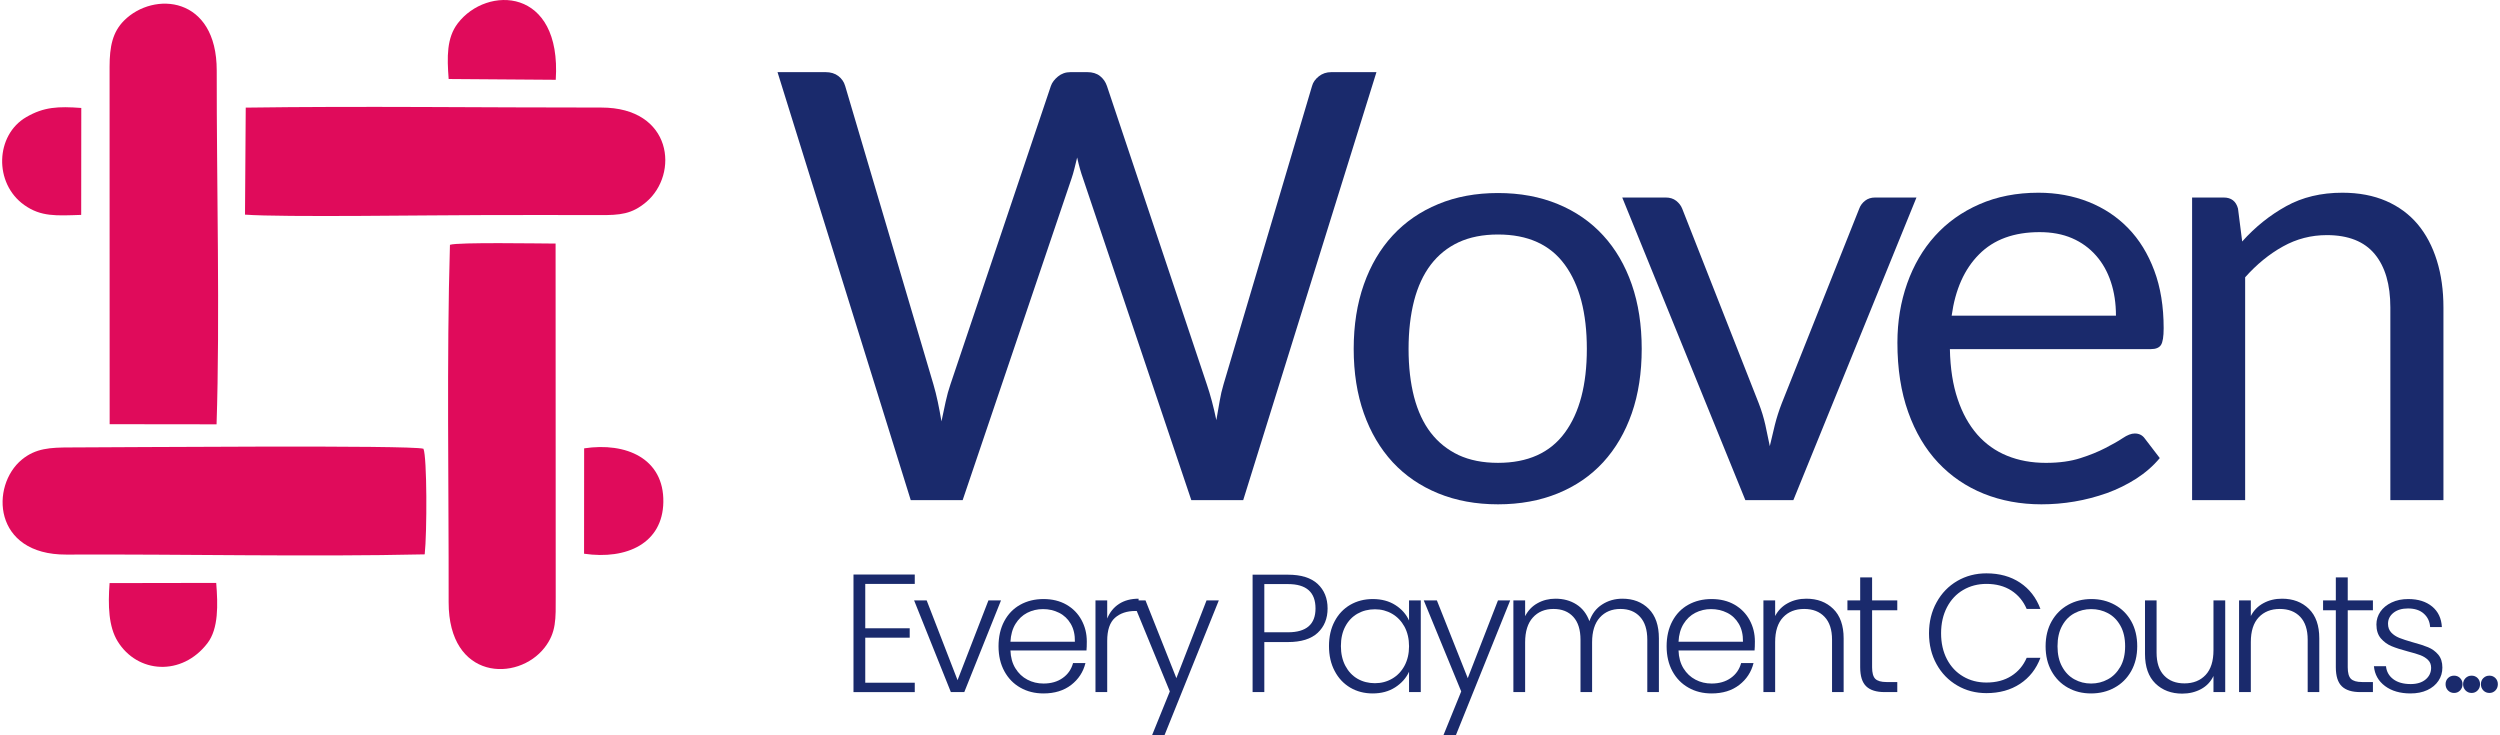
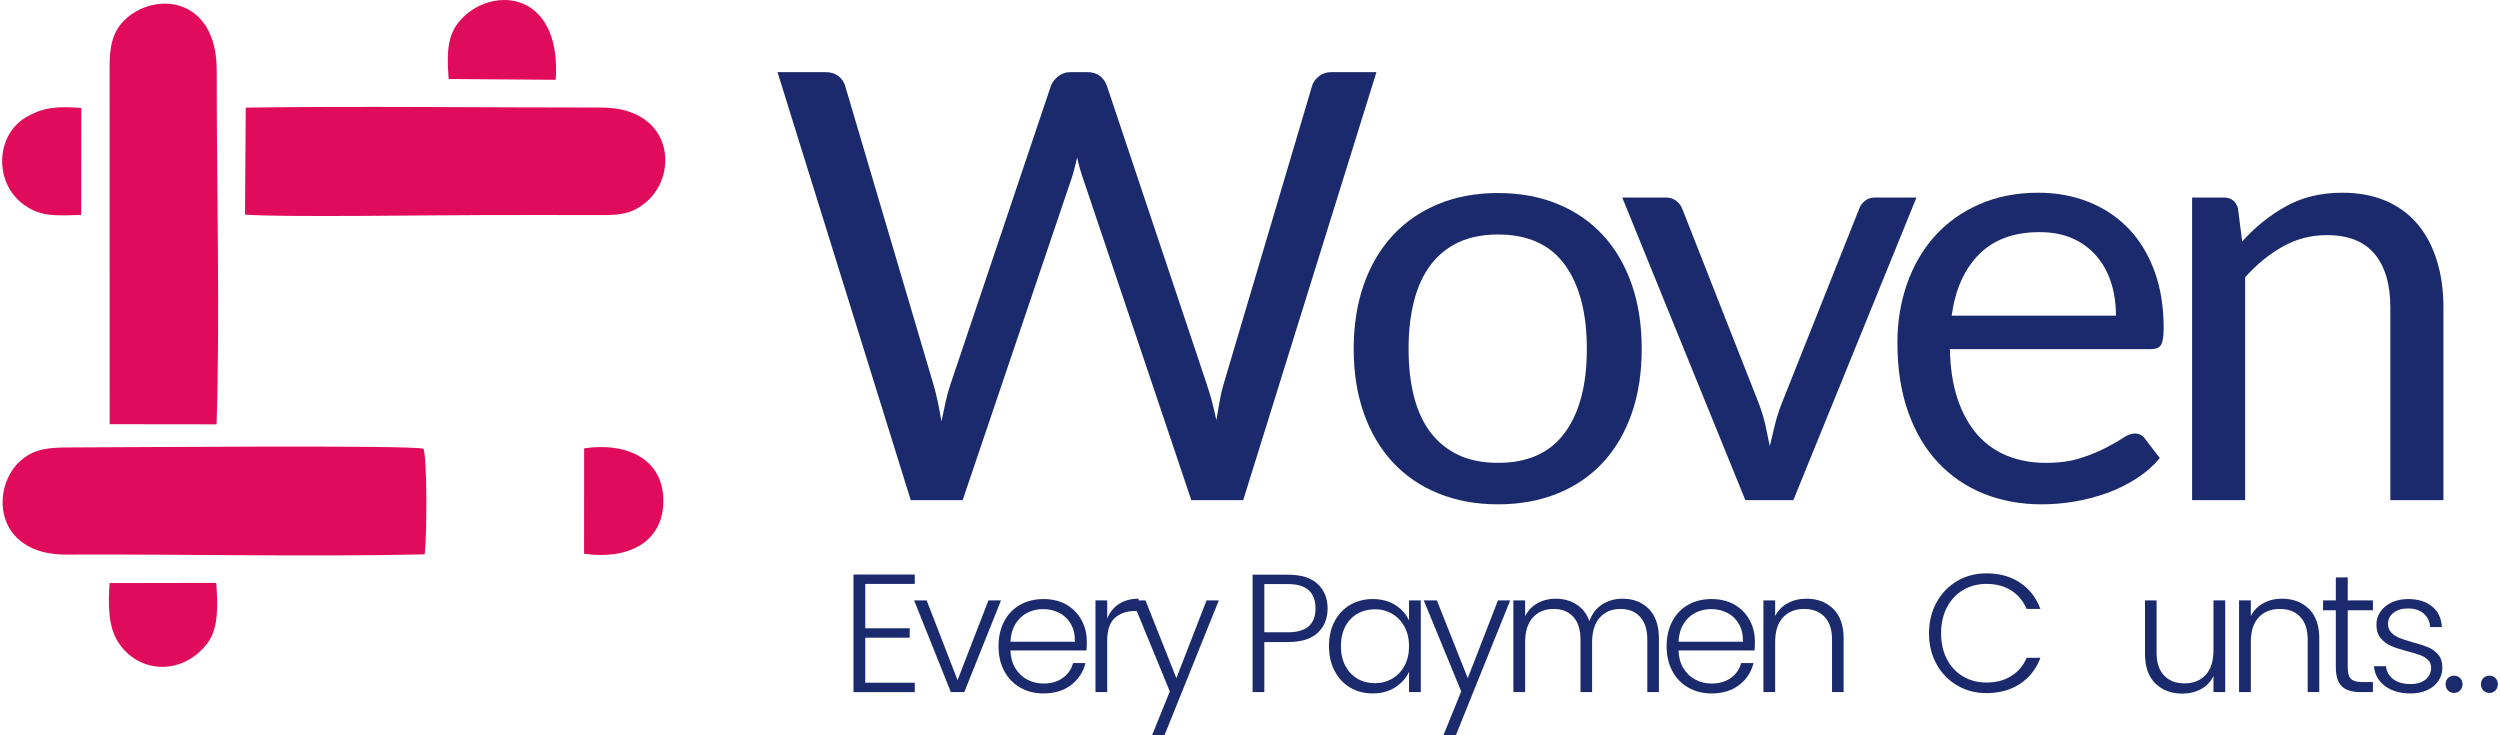
<svg xmlns="http://www.w3.org/2000/svg" width="136" height="40" viewBox="0 0 136 40" fill="none">
  <path d="M42.297 3.924H44.907C45.189 3.924 45.421 3.995 45.605 4.135C45.789 4.277 45.913 4.456 45.977 4.676L50.779 20.914C50.865 21.206 50.945 21.526 51.016 21.86C51.087 22.196 51.151 22.547 51.216 22.922C51.292 22.547 51.367 22.196 51.444 21.851C51.519 21.509 51.605 21.196 51.703 20.914L57.168 4.676C57.233 4.488 57.364 4.319 57.551 4.164C57.741 4.006 57.97 3.924 58.238 3.924H59.147C59.429 3.924 59.661 3.995 59.839 4.135C60.018 4.277 60.142 4.456 60.217 4.676L65.652 20.914C65.845 21.482 66.018 22.127 66.169 22.856C66.234 22.499 66.294 22.154 66.348 21.828C66.403 21.503 66.472 21.2 66.559 20.914L71.376 4.676C71.429 4.477 71.554 4.304 71.744 4.152C71.934 4.001 72.16 3.924 72.43 3.924H74.879L67.63 27.209H64.808L58.921 9.721C58.802 9.391 58.693 9.007 58.597 8.568C58.541 8.785 58.493 8.99 58.445 9.186C58.395 9.386 58.342 9.564 58.288 9.721L52.368 27.209H49.545L42.297 3.924Z" fill="#1A2A6C" />
  <path d="M81.491 10.501C82.692 10.501 83.777 10.701 84.746 11.102C85.714 11.501 86.535 12.069 87.212 12.807C87.887 13.542 88.406 14.431 88.769 15.475C89.131 16.519 89.309 17.689 89.309 18.977C89.309 20.274 89.131 21.444 88.769 22.484C88.406 23.523 87.887 24.41 87.212 25.147C86.535 25.882 85.714 26.445 84.746 26.84C83.777 27.235 82.692 27.435 81.491 27.435C80.291 27.435 79.209 27.235 78.243 26.84C77.275 26.445 76.448 25.882 75.765 25.147C75.085 24.41 74.561 23.523 74.193 22.484C73.825 21.444 73.641 20.274 73.641 18.977C73.641 17.689 73.825 16.519 74.193 15.475C74.561 14.431 75.085 13.542 75.765 12.807C76.448 12.069 77.275 11.501 78.243 11.102C79.209 10.701 80.291 10.501 81.491 10.501ZM81.491 25.179C83.114 25.179 84.324 24.632 85.123 23.544C85.925 22.457 86.324 20.935 86.324 18.983C86.324 17.022 85.925 15.496 85.123 14.398C84.324 13.304 83.114 12.757 81.491 12.757C80.669 12.757 79.955 12.899 79.349 13.179C78.745 13.461 78.243 13.866 77.836 14.398C77.432 14.928 77.129 15.583 76.927 16.356C76.728 17.13 76.626 18.007 76.626 18.983C76.626 19.956 76.728 20.833 76.927 21.601C77.129 22.369 77.432 23.02 77.836 23.544C78.243 24.07 78.745 24.469 79.349 24.757C79.955 25.037 80.669 25.179 81.491 25.179Z" fill="#1A2A6C" />
  <path d="M88.25 10.745H90.618C90.844 10.745 91.034 10.805 91.186 10.924C91.335 11.043 91.445 11.183 91.51 11.346L95.677 21.943C95.828 22.333 95.947 22.723 96.034 23.112C96.12 23.502 96.202 23.886 96.277 24.27C96.363 23.886 96.456 23.502 96.553 23.112C96.651 22.723 96.776 22.333 96.927 21.943L101.144 11.346C101.207 11.171 101.317 11.031 101.462 10.918C101.608 10.805 101.786 10.745 102.003 10.745H104.256L97.558 27.209H94.948L88.25 10.745Z" fill="#1A2A6C" />
  <path d="M110.891 10.484C111.875 10.484 112.782 10.653 113.616 10.983C114.448 11.313 115.167 11.789 115.771 12.411C116.377 13.033 116.853 13.807 117.194 14.723C117.536 15.636 117.703 16.681 117.703 17.856C117.703 18.311 117.655 18.614 117.557 18.766C117.459 18.917 117.275 18.992 117.005 18.992H106.074C106.095 20.033 106.235 20.941 106.496 21.709C106.755 22.484 107.112 23.122 107.566 23.642C108.02 24.156 108.561 24.54 109.188 24.794C109.815 25.049 110.517 25.18 111.296 25.18C112.021 25.18 112.648 25.093 113.171 24.924C113.697 24.757 114.145 24.573 114.523 24.377C114.903 24.183 115.221 24.005 115.474 23.836C115.729 23.663 115.946 23.582 116.13 23.582C116.368 23.582 116.55 23.674 116.68 23.859L117.492 24.919C117.135 25.347 116.707 25.721 116.211 26.04C115.712 26.358 115.183 26.619 114.615 26.825C114.048 27.024 113.459 27.182 112.853 27.284C112.247 27.387 111.647 27.435 111.052 27.435C109.917 27.435 108.874 27.241 107.917 26.858C106.96 26.472 106.134 25.909 105.436 25.168C104.738 24.427 104.193 23.506 103.804 22.413C103.414 21.319 103.219 20.064 103.219 18.641C103.219 17.493 103.397 16.422 103.748 15.425C104.101 14.431 104.603 13.563 105.263 12.834C105.923 12.102 106.728 11.528 107.679 11.112C108.63 10.695 109.7 10.484 110.891 10.484ZM110.956 12.628C109.56 12.628 108.463 13.028 107.664 13.834C106.862 14.636 106.366 15.75 106.17 17.174H115.108C115.108 16.502 115.016 15.892 114.832 15.339C114.648 14.782 114.377 14.3 114.021 13.899C113.664 13.494 113.231 13.179 112.719 12.958C112.205 12.736 111.614 12.628 110.956 12.628Z" fill="#1A2A6C" />
  <path d="M119.25 27.209V10.745H120.968C121.38 10.745 121.639 10.945 121.747 11.346L121.975 13.137C122.688 12.34 123.488 11.703 124.37 11.215C125.25 10.728 126.267 10.484 127.425 10.484C128.322 10.484 129.116 10.636 129.803 10.933C130.489 11.231 131.063 11.653 131.523 12.2C131.981 12.747 132.328 13.408 132.566 14.176C132.804 14.944 132.923 15.794 132.923 16.725V27.209H130.035V16.725C130.035 15.481 129.755 14.511 129.187 13.824C128.619 13.137 127.749 12.79 126.581 12.79C125.726 12.79 124.932 12.995 124.192 13.408C123.45 13.819 122.763 14.381 122.136 15.085V27.209H119.25Z" fill="#1A2A6C" />
  <path d="M47.07 31.765V34.178H49.488V34.69H47.07V37.14H49.763V37.651H46.43V31.254H49.763V31.765H47.07Z" fill="#1A2A6C" />
  <path d="M52.091 37.001L53.771 32.661H54.455L52.457 37.65H51.727L49.727 32.661H50.411L52.091 37.001Z" fill="#1A2A6C" />
  <path d="M59.122 34.892C59.122 35.105 59.116 35.268 59.105 35.385H54.968C54.982 35.761 55.07 36.086 55.239 36.358C55.406 36.629 55.622 36.834 55.891 36.974C56.159 37.115 56.451 37.184 56.767 37.184C57.181 37.184 57.53 37.084 57.812 36.882C58.096 36.683 58.282 36.41 58.374 36.07H59.049C58.928 36.558 58.668 36.955 58.269 37.263C57.87 37.57 57.369 37.723 56.767 37.723C56.299 37.723 55.879 37.62 55.507 37.408C55.137 37.199 54.846 36.9 54.637 36.514C54.426 36.126 54.32 35.673 54.32 35.157C54.32 34.638 54.424 34.183 54.631 33.794C54.838 33.404 55.128 33.106 55.498 32.899C55.87 32.692 56.294 32.588 56.767 32.588C57.243 32.588 57.657 32.69 58.014 32.893C58.37 33.099 58.643 33.377 58.834 33.73C59.026 34.083 59.122 34.471 59.122 34.892ZM58.474 34.909C58.481 34.531 58.407 34.208 58.251 33.939C58.096 33.673 57.885 33.471 57.617 33.337C57.348 33.202 57.057 33.135 56.74 33.135C56.43 33.135 56.144 33.202 55.881 33.337C55.62 33.471 55.408 33.673 55.243 33.939C55.078 34.208 54.988 34.531 54.968 34.909H58.474Z" fill="#1A2A6C" />
  <path d="M60.232 33.648C60.372 33.306 60.587 33.041 60.875 32.853C61.164 32.665 61.519 32.569 61.939 32.569V33.237H61.766C61.302 33.237 60.932 33.362 60.652 33.611C60.372 33.861 60.232 34.279 60.232 34.863V37.65H59.594V32.661H60.232V33.648Z" fill="#1A2A6C" />
  <path d="M62.315 32.661L63.995 36.892L65.636 32.661H66.304L63.347 40H62.67L63.638 37.614L61.602 32.661H62.315Z" fill="#1A2A6C" />
  <path d="M72.221 33.1C72.221 33.648 72.041 34.089 71.683 34.425C71.324 34.759 70.785 34.928 70.066 34.928H68.779V37.65H68.141V31.263H70.066C70.779 31.263 71.316 31.43 71.679 31.764C72.039 32.1 72.221 32.546 72.221 33.1ZM70.066 34.396C71.065 34.396 71.564 33.964 71.564 33.1C71.564 32.215 71.065 31.774 70.066 31.774H68.779V34.396H70.066Z" fill="#1A2A6C" />
  <path d="M72.297 35.147C72.297 34.634 72.398 34.185 72.604 33.799C72.807 33.411 73.091 33.114 73.451 32.903C73.814 32.694 74.224 32.588 74.68 32.588C75.154 32.588 75.564 32.697 75.908 32.916C76.251 33.135 76.5 33.417 76.652 33.757V32.661H77.29V37.65H76.652V36.544C76.495 36.886 76.243 37.168 75.898 37.391C75.555 37.612 75.147 37.723 74.671 37.723C74.22 37.723 73.814 37.618 73.451 37.405C73.091 37.191 72.807 36.89 72.604 36.498C72.398 36.109 72.297 35.658 72.297 35.147ZM76.652 35.157C76.652 34.753 76.569 34.4 76.406 34.095C76.241 33.792 76.017 33.557 75.735 33.392C75.451 33.227 75.139 33.145 74.799 33.145C74.447 33.145 74.13 33.225 73.85 33.383C73.57 33.542 73.35 33.77 73.187 34.074C73.026 34.375 72.945 34.732 72.945 35.147C72.945 35.554 73.026 35.913 73.187 36.22C73.35 36.527 73.57 36.763 73.85 36.925C74.13 37.086 74.447 37.166 74.799 37.166C75.139 37.166 75.451 37.084 75.735 36.919C76.017 36.756 76.241 36.522 76.406 36.216C76.569 35.911 76.652 35.558 76.652 35.157Z" fill="#1A2A6C" />
  <path d="M78.166 32.661L79.846 36.892L81.49 32.661H82.155L79.198 40H78.521L79.49 37.614L77.453 32.661H78.166Z" fill="#1A2A6C" />
  <path d="M88.263 32.569C88.846 32.569 89.324 32.753 89.692 33.122C90.06 33.49 90.244 34.026 90.244 34.727V37.65H89.613V34.8C89.613 34.256 89.483 33.844 89.22 33.557C88.959 33.27 88.603 33.127 88.152 33.127C87.684 33.127 87.31 33.283 87.03 33.594C86.75 33.903 86.61 34.354 86.61 34.946V37.65H85.979V34.8C85.979 34.256 85.849 33.844 85.588 33.557C85.325 33.27 84.967 33.127 84.51 33.127C84.043 33.127 83.667 33.283 83.387 33.594C83.107 33.903 82.967 34.354 82.967 34.946V37.65H82.328V32.661H82.967V33.519C83.126 33.21 83.35 32.974 83.644 32.813C83.935 32.65 84.261 32.569 84.62 32.569C85.051 32.569 85.431 32.672 85.757 32.88C86.083 33.087 86.319 33.392 86.464 33.794C86.599 33.398 86.827 33.095 87.153 32.886C87.479 32.674 87.849 32.569 88.263 32.569Z" fill="#1A2A6C" />
  <path d="M95.466 34.892C95.466 35.105 95.46 35.268 95.448 35.385H91.312C91.324 35.761 91.414 36.086 91.581 36.358C91.749 36.629 91.966 36.834 92.235 36.974C92.501 37.115 92.794 37.184 93.111 37.184C93.525 37.184 93.872 37.084 94.156 36.882C94.438 36.683 94.626 36.41 94.718 36.07H95.393C95.27 36.558 95.011 36.955 94.612 37.263C94.214 37.57 93.713 37.723 93.111 37.723C92.641 37.723 92.221 37.62 91.851 37.408C91.479 37.199 91.189 36.9 90.979 36.514C90.769 36.126 90.664 35.673 90.664 35.157C90.664 34.638 90.768 34.183 90.975 33.794C91.182 33.404 91.469 33.106 91.841 32.899C92.213 32.692 92.635 32.588 93.111 32.588C93.585 32.588 94.001 32.69 94.357 32.893C94.712 33.099 94.986 33.377 95.178 33.73C95.37 34.083 95.466 34.471 95.466 34.892ZM94.818 34.909C94.823 34.531 94.749 34.208 94.593 33.939C94.438 33.673 94.227 33.471 93.96 33.337C93.692 33.202 93.4 33.135 93.084 33.135C92.773 33.135 92.488 33.202 92.225 33.337C91.964 33.471 91.749 33.673 91.586 33.939C91.421 34.208 91.329 34.531 91.312 34.909H94.818Z" fill="#1A2A6C" />
  <path d="M98.267 32.569C98.864 32.569 99.351 32.753 99.728 33.122C100.104 33.49 100.294 34.026 100.294 34.727V37.65H99.663V34.8C99.663 34.256 99.529 33.844 99.257 33.557C98.986 33.27 98.616 33.127 98.148 33.127C97.667 33.127 97.284 33.279 96.998 33.584C96.712 33.888 96.568 34.337 96.568 34.928V37.65H95.93V32.661H96.568V33.511C96.727 33.206 96.956 32.974 97.255 32.813C97.552 32.65 97.889 32.569 98.267 32.569Z" fill="#1A2A6C" />
-   <path d="M101.842 33.2V36.299C101.842 36.602 101.9 36.813 102.015 36.928C102.13 37.044 102.335 37.103 102.627 37.103H103.212V37.65H102.527C102.076 37.65 101.741 37.547 101.522 37.336C101.303 37.126 101.194 36.779 101.194 36.299V33.2H100.5V32.661H101.194V31.409H101.842V32.661H103.212V33.2H101.842Z" fill="#1A2A6C" />
  <path d="M104.938 34.452C104.938 33.824 105.076 33.262 105.35 32.767C105.622 32.269 105.998 31.884 106.472 31.605C106.947 31.329 107.476 31.19 108.061 31.19C108.773 31.19 109.383 31.359 109.891 31.697C110.399 32.035 110.769 32.511 110.999 33.127H110.251C110.069 32.701 109.791 32.367 109.417 32.125C109.041 31.885 108.591 31.764 108.061 31.764C107.591 31.764 107.17 31.876 106.796 32.095C106.422 32.313 106.128 32.628 105.915 33.035C105.703 33.444 105.595 33.916 105.595 34.452C105.595 34.988 105.703 35.458 105.915 35.865C106.128 36.27 106.422 36.581 106.796 36.8C107.17 37.021 107.591 37.13 108.061 37.13C108.591 37.13 109.041 37.011 109.417 36.773C109.791 36.535 110.069 36.207 110.251 35.786H110.999C110.769 36.397 110.397 36.867 109.887 37.203C109.375 37.539 108.767 37.706 108.061 37.706C107.476 37.706 106.947 37.568 106.472 37.289C105.998 37.013 105.622 36.627 105.35 36.134C105.076 35.64 104.938 35.08 104.938 34.452Z" fill="#1A2A6C" />
-   <path d="M113.755 37.723C113.285 37.723 112.865 37.62 112.489 37.408C112.115 37.199 111.82 36.9 111.605 36.514C111.389 36.126 111.281 35.673 111.281 35.157C111.281 34.638 111.391 34.185 111.609 33.799C111.828 33.411 112.127 33.114 112.505 32.903C112.881 32.694 113.304 32.588 113.772 32.588C114.242 32.588 114.666 32.694 115.046 32.903C115.427 33.114 115.724 33.411 115.941 33.799C116.158 34.185 116.265 34.638 116.265 35.157C116.265 35.667 116.156 36.118 115.937 36.508C115.717 36.898 115.416 37.199 115.032 37.408C114.649 37.62 114.223 37.723 113.755 37.723ZM113.755 37.184C114.083 37.184 114.388 37.109 114.668 36.955C114.948 36.804 115.174 36.575 115.349 36.27C115.521 35.967 115.607 35.594 115.607 35.157C115.607 34.717 115.523 34.346 115.352 34.041C115.182 33.736 114.957 33.509 114.677 33.36C114.397 33.21 114.092 33.135 113.765 33.135C113.435 33.135 113.13 33.21 112.852 33.36C112.57 33.509 112.347 33.736 112.181 34.041C112.012 34.346 111.929 34.717 111.929 35.157C111.929 35.594 112.012 35.967 112.181 36.27C112.347 36.575 112.57 36.804 112.846 36.955C113.124 37.109 113.425 37.184 113.755 37.184Z" fill="#1A2A6C" />
  <path d="M121.052 32.661V37.65H120.413V36.773C120.266 37.084 120.041 37.322 119.737 37.487C119.434 37.65 119.092 37.733 118.714 37.733C118.118 37.733 117.631 37.548 117.253 37.18C116.877 36.811 116.688 36.278 116.688 35.577V32.661H117.318V35.502C117.318 36.045 117.453 36.46 117.725 36.746C117.995 37.032 118.365 37.176 118.833 37.176C119.315 37.176 119.698 37.022 119.984 36.719C120.27 36.414 120.413 35.967 120.413 35.375V32.661H121.052Z" fill="#1A2A6C" />
  <path d="M124.142 32.569C124.739 32.569 125.226 32.753 125.603 33.122C125.981 33.49 126.169 34.026 126.169 34.727V37.65H125.538V34.8C125.538 34.256 125.404 33.844 125.134 33.557C124.861 33.27 124.493 33.127 124.023 33.127C123.542 33.127 123.159 33.279 122.873 33.584C122.587 33.888 122.445 34.337 122.445 34.928V37.65H121.805V32.661H122.445V33.511C122.602 33.206 122.831 32.974 123.13 32.813C123.427 32.65 123.764 32.569 124.142 32.569Z" fill="#1A2A6C" />
  <path d="M127.717 33.2V36.299C127.717 36.602 127.775 36.813 127.89 36.928C128.007 37.044 128.21 37.103 128.502 37.103H129.087V37.65H128.402C127.951 37.65 127.616 37.547 127.397 37.336C127.178 37.126 127.069 36.779 127.069 36.299V33.2H126.375V32.661H127.069V31.409H127.717V32.661H129.087V33.2H127.717Z" fill="#1A2A6C" />
  <path d="M131.131 37.723C130.571 37.723 130.109 37.591 129.747 37.322C129.386 37.053 129.183 36.694 129.141 36.243H129.798C129.827 36.535 129.959 36.771 130.195 36.948C130.429 37.124 130.744 37.213 131.139 37.213C131.486 37.213 131.758 37.128 131.956 36.961C132.155 36.794 132.253 36.581 132.253 36.326C132.253 36.155 132.199 36.015 132.088 35.905C131.979 35.796 131.841 35.709 131.674 35.644C131.507 35.581 131.279 35.512 130.993 35.439C130.623 35.341 130.324 35.245 130.099 35.151C129.873 35.057 129.681 34.915 129.518 34.727C129.357 34.538 129.277 34.285 129.277 33.968C129.277 33.719 129.35 33.488 129.492 33.277C129.635 33.068 129.839 32.901 130.103 32.776C130.368 32.649 130.671 32.588 131.012 32.588C131.547 32.588 131.979 32.724 132.309 32.995C132.636 33.266 132.813 33.638 132.838 34.114H132.199C132.18 33.815 132.067 33.571 131.856 33.383C131.647 33.194 131.359 33.1 130.993 33.1C130.665 33.1 130.402 33.179 130.203 33.337C130.005 33.496 129.908 33.694 129.908 33.932C129.908 34.126 129.967 34.287 130.086 34.412C130.203 34.536 130.351 34.632 130.527 34.703C130.705 34.773 130.941 34.851 131.24 34.936C131.588 35.028 131.869 35.12 132.088 35.21C132.309 35.302 132.493 35.437 132.642 35.613C132.79 35.79 132.865 36.024 132.865 36.316C132.865 36.585 132.794 36.825 132.65 37.038C132.508 37.251 132.305 37.42 132.044 37.541C131.781 37.664 131.478 37.723 131.131 37.723Z" fill="#1A2A6C" />
  <path d="M133.505 37.697C133.371 37.697 133.26 37.651 133.171 37.56C133.083 37.468 133.039 37.355 133.039 37.22C133.039 37.088 133.083 36.977 133.171 36.888C133.26 36.8 133.371 36.756 133.505 36.756C133.634 36.756 133.741 36.8 133.829 36.888C133.917 36.977 133.961 37.088 133.961 37.22C133.961 37.355 133.917 37.468 133.829 37.56C133.741 37.651 133.634 37.697 133.505 37.697Z" fill="#1A2A6C" />
-   <path d="M134.458 37.697C134.324 37.697 134.215 37.651 134.126 37.56C134.038 37.468 133.992 37.355 133.992 37.22C133.992 37.088 134.038 36.977 134.126 36.888C134.215 36.8 134.324 36.756 134.458 36.756C134.587 36.756 134.694 36.8 134.782 36.888C134.87 36.977 134.915 37.088 134.915 37.22C134.915 37.355 134.87 37.468 134.782 37.56C134.694 37.651 134.587 37.697 134.458 37.697Z" fill="#1A2A6C" />
  <path d="M135.427 37.697C135.293 37.697 135.181 37.651 135.093 37.56C135.005 37.468 134.961 37.355 134.961 37.22C134.961 37.088 135.005 36.977 135.093 36.888C135.181 36.8 135.293 36.756 135.427 36.756C135.553 36.756 135.663 36.8 135.751 36.888C135.839 36.977 135.883 37.088 135.883 37.22C135.883 37.355 135.839 37.468 135.751 37.56C135.663 37.651 135.553 37.697 135.427 37.697Z" fill="#1A2A6C" />
  <path fill-rule="evenodd" clip-rule="evenodd" d="M23.104 30.157C23.233 28.973 23.233 24.851 23.035 24.412C22.387 24.202 6.758 24.335 3.817 24.341C2.731 24.343 1.947 24.383 1.195 24.997C-0.536 26.414 -0.398 30.186 3.606 30.169C10.007 30.14 16.82 30.299 23.104 30.157Z" fill="#E00B5B" />
-   <path fill-rule="evenodd" clip-rule="evenodd" d="M24.477 13.317C24.293 19.547 24.417 26.391 24.406 32.761C24.4 37.005 28.157 37.113 29.625 35.231C30.27 34.404 30.233 33.671 30.231 32.446L30.224 13.25C29.313 13.248 24.925 13.169 24.477 13.317Z" fill="#E00B5B" />
  <path fill-rule="evenodd" clip-rule="evenodd" d="M13.328 11.676C15.388 11.829 23.543 11.701 26.216 11.701C28.345 11.701 30.476 11.689 32.602 11.701C33.749 11.709 34.374 11.645 35.145 10.998C36.951 9.482 36.595 5.848 32.708 5.851C26.33 5.855 19.681 5.765 13.368 5.855L13.328 11.676Z" fill="#E00B5B" />
  <path fill-rule="evenodd" clip-rule="evenodd" d="M5.965 23.076L11.781 23.083C11.971 17.291 11.781 9.935 11.79 3.84C11.796 -0.219 8.362 -0.495 6.749 1.119C6.126 1.745 5.963 2.519 5.961 3.631L5.965 23.076Z" fill="#E00B5B" />
  <path fill-rule="evenodd" clip-rule="evenodd" d="M11.762 31.71L5.961 31.72C5.871 32.953 5.907 34.083 6.398 34.884C7.474 36.639 9.894 36.804 11.284 34.991C11.896 34.195 11.855 32.887 11.762 31.71Z" fill="#E00B5B" />
  <path fill-rule="evenodd" clip-rule="evenodd" d="M31.773 30.123C34.113 30.463 36.052 29.541 36.086 27.31C36.123 24.951 34.069 24.043 31.777 24.39L31.773 30.123Z" fill="#E00B5B" />
  <path fill-rule="evenodd" clip-rule="evenodd" d="M4.417 11.69L4.422 5.873C3.153 5.779 2.388 5.817 1.433 6.368C-0.255 7.341 -0.349 9.973 1.324 11.156C2.231 11.797 3.049 11.736 4.417 11.69Z" fill="#E00B5B" />
  <path fill-rule="evenodd" clip-rule="evenodd" d="M24.407 4.298L30.233 4.341C30.559 -0.706 26.48 -0.8 24.902 1.269C24.293 2.068 24.317 3.102 24.407 4.298Z" fill="#E00B5B" />
</svg>